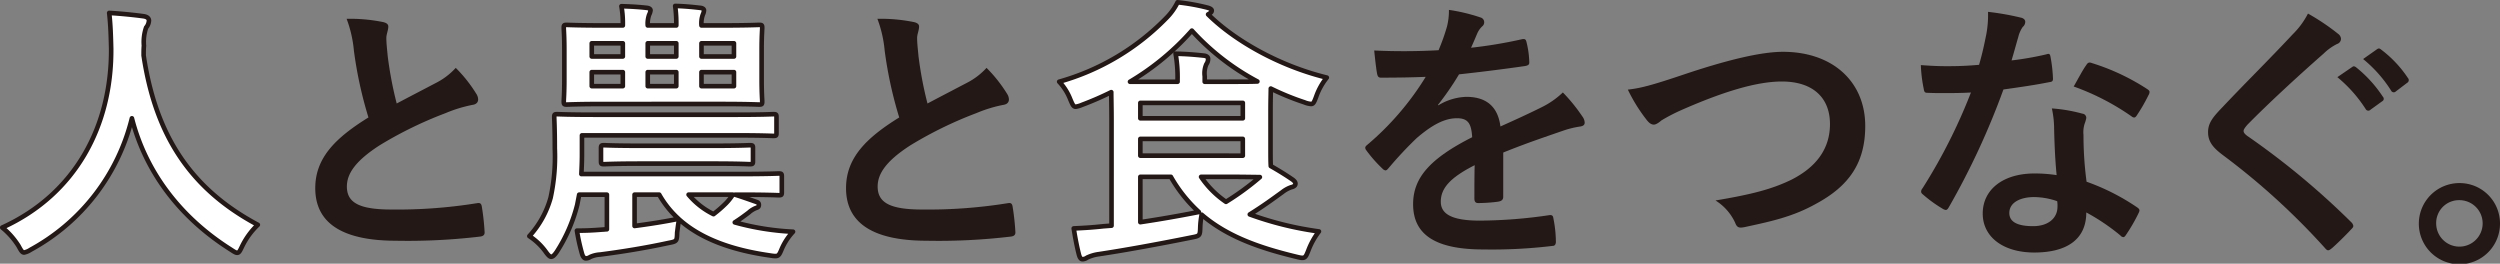
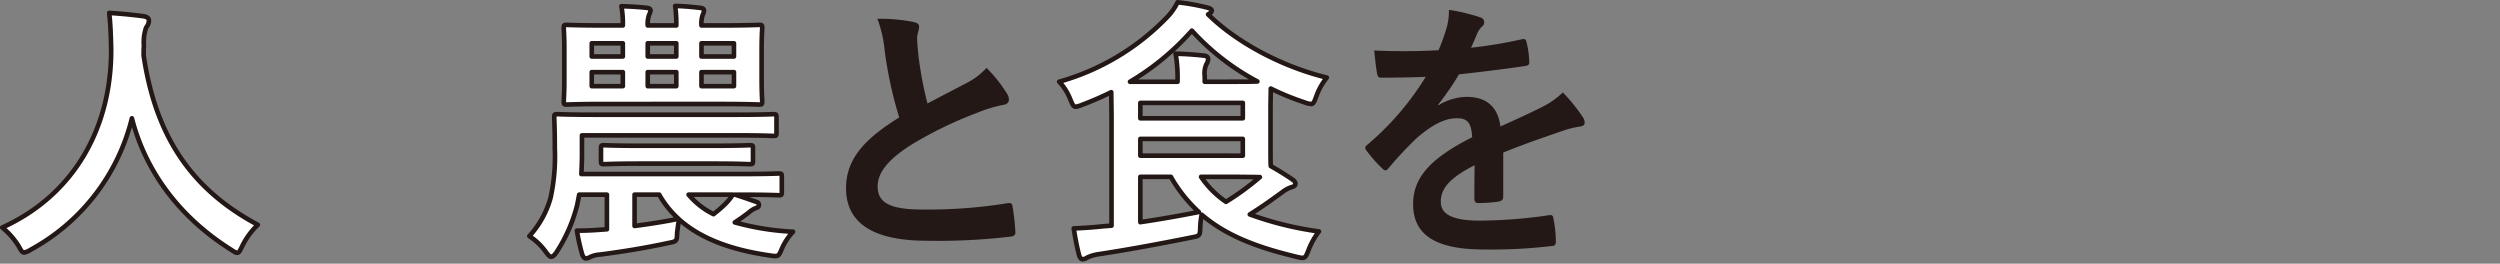
<svg xmlns="http://www.w3.org/2000/svg" width="430.397" height="45.397" viewBox="0 0 430.397 45.397">
  <rect x="0" y="0" width="430.397" height="45.397" fill="#808080" stroke="none" />
  <g id="index_outline_ttl" transform="translate(-431.629 -1156.928)">
    <g id="グループ_68" data-name="グループ 68" transform="translate(432.026 1157.325)">
      <path id="パス_706" data-name="パス 706" d="M473.323,1199.313c-.385.8-.531,1.133-.867,1.133-.242,0-.531-.188-1.109-.567-9.2-5.811-14.793-13.889-17.01-22.582a35.324,35.324,0,0,1-17.444,22.629,3.141,3.141,0,0,1-1.108.474c-.337,0-.53-.331-.964-1.135a13.071,13.071,0,0,0-2.8-3.165c12.674-5.764,18.842-17.574,18.745-30.8-.048-2.078-.1-4.063-.337-6.142,1.879.1,4.192.331,5.927.568.626.094.915.377.915.756a2.008,2.008,0,0,1-.482,1.182,7.576,7.576,0,0,0-.385,3.118c-.048.567-.048,1.134-.048,1.7,2.072,13.841,8.143,23.007,19.66,29.148A12.87,12.87,0,0,0,473.323,1199.313Z" transform="translate(-432.026 -1157.325)" fill="#fff" stroke="#231815" stroke-linecap="round" stroke-linejoin="round" stroke-width="0.794" />
-       <path id="パス_707" data-name="パス 707" d="M497.611,1160.735c.578.142.868.378.868.755,0,.66-.338,1.32-.338,1.981,0,.944.145,2.075.241,3.161a65.208,65.208,0,0,0,1.542,8.113c2.409-1.273,4.144-2.17,6.843-3.585a11.879,11.879,0,0,0,3.325-2.547,24.273,24.273,0,0,1,3.517,4.434,1.88,1.88,0,0,1,.338.991c0,.471-.289.849-.964.944a23.411,23.411,0,0,0-4.626,1.414,67.711,67.711,0,0,0-11.324,5.519c-4.192,2.689-5.686,4.906-5.686,7.122,0,2.783,2.12,3.962,7.662,3.962a86.009,86.009,0,0,0,14.7-1.085c.53-.095.771,0,.867.566a40.941,40.941,0,0,1,.482,4.386c.048.519-.289.756-.867.8a105.227,105.227,0,0,1-14.36.707c-9.108,0-13.926-2.924-13.926-9.056,0-5.235,3.517-8.678,9.155-12.169a70.326,70.326,0,0,1-2.505-11.508,20.758,20.758,0,0,0-1.253-5.472A28.458,28.458,0,0,1,497.611,1160.735Z" transform="translate(-432.026 -1157.325)" fill="#231815" />
      <path id="パス_708" data-name="パス 708" d="M531.874,1183.582c0,1.041-.048,2.176-.1,3.31H559.1c4.722,0,6.36-.093,6.65-.093.481,0,.529.047.529.519v2.7c0,.472-.048.52-.529.52-.29,0-1.928-.094-6.65-.094h-.868c1.253.378,2.795.946,3.759,1.276a.457.457,0,0,1,.337.474c0,.284-.1.425-.433.52a3.992,3.992,0,0,0-1.3.8c-.626.474-1.445,1.088-2.409,1.7a45.193,45.193,0,0,0,10.023,1.608,10.358,10.358,0,0,0-2.024,3.168c-.482,1.135-.578,1.135-2.072.9-6.216-.9-11.661-2.743-15.516-6.194-.145.708-.241,1.513-.338,2.269-.048,1.513-.048,1.513-1.542,1.8-3.9.851-8.047,1.513-11.709,1.986a4.726,4.726,0,0,0-1.735.425,1.312,1.312,0,0,1-.723.236c-.193,0-.433-.141-.626-.661a32.823,32.823,0,0,1-.916-4.115c1.591,0,2.651-.047,4.433-.188.242,0,.482-.048.724-.048v-5.958h-4.771l-.337,1.75a27.053,27.053,0,0,1-3.518,8.086c-.386.567-.675.851-.964.851-.241,0-.482-.236-.867-.757a10.583,10.583,0,0,0-2.892-2.79,16.207,16.207,0,0,0,3.663-6.62,33.264,33.264,0,0,0,.723-8.465c0-3.5-.1-5.154-.1-5.391,0-.473.048-.52.53-.52.289,0,1.88.094,6.457.094h24.335c4.578,0,6.12-.094,6.409-.094.482,0,.53.047.53.52v2.7c0,.472-.048.519-.53.519-.289,0-1.831-.094-6.409-.094H531.874Zm23.853-22.273c4.722,0,6.36-.094,6.649-.094.482,0,.53.047.53.52,0,.284-.1,1.324-.1,3.83v5.013c0,2.459.1,3.5.1,3.783,0,.52-.048.567-.53.567-.289,0-1.927-.094-6.649-.094H535.921c-4.673,0-6.36.094-6.65.094-.481,0-.529-.047-.529-.567,0-.284.1-1.324.1-3.783v-5.013c0-2.506-.1-3.5-.1-3.83,0-.473.048-.52.529-.52.29,0,1.977.094,6.65.094h2.988a16.913,16.913,0,0,0-.241-3.31c1.783.048,3.132.142,4.385.283.434.048.627.237.627.426a2.314,2.314,0,0,1-.241.757,4.569,4.569,0,0,0-.241,1.844h4.915a22.122,22.122,0,0,0-.193-3.357c1.783.047,3.036.189,4.337.331.434.048.626.237.626.426a1.961,1.961,0,0,1-.192.71,4.368,4.368,0,0,0-.241,1.891Zm-16.818,5.343v-2.269h-5.348v2.269Zm0,5.107v-2.411h-5.348v2.411Zm3.133,13.335c-4.53,0-6.072.1-6.361.1-.482,0-.531-.047-.531-.52v-2.176c0-.52.049-.567.531-.567.289,0,1.831.094,6.361.094h12.383c4.482,0,6.024-.094,6.313-.094.53,0,.578.047.578.473v2.27c0,.473-.048.52-.578.52-.289,0-1.831-.1-6.313-.1Zm-1.109,10.735c2.554-.331,5.253-.757,7.566-1.23a16.773,16.773,0,0,1-3.326-4.161h-4.24Zm2.265-29.177h4.915v-2.269H543.2Zm4.915,5.107v-2.411H543.2v2.411Zm2.12,18.68a13.162,13.162,0,0,0,4.289,3.357,21.1,21.1,0,0,0,2.168-1.891,9.3,9.3,0,0,0,1.157-1.466Zm2.217-26.056v2.269h5.59v-2.269Zm5.59,4.965h-5.59v2.411h5.59Z" transform="translate(-432.081 -1157.325)" fill="#fff" stroke="#231815" stroke-linecap="round" stroke-linejoin="round" stroke-width="0.794" />
      <path id="パス_709" data-name="パス 709" d="M589.074,1160.735c.578.142.867.378.867.755,0,.66-.337,1.32-.337,1.981,0,.944.144,2.075.241,3.161a64.845,64.845,0,0,0,1.542,8.113c2.409-1.273,4.144-2.17,6.842-3.585a11.88,11.88,0,0,0,3.325-2.547,24.33,24.33,0,0,1,3.518,4.434,1.879,1.879,0,0,1,.337.991c0,.471-.289.849-.964.944a23.412,23.412,0,0,0-4.626,1.414,67.662,67.662,0,0,0-11.323,5.519c-4.193,2.689-5.687,4.906-5.687,7.122,0,2.783,2.121,3.962,7.662,3.962a86.01,86.01,0,0,0,14.7-1.085c.53-.095.771,0,.868.566a41.208,41.208,0,0,1,.482,4.386c.047.519-.289.756-.868.8a105.228,105.228,0,0,1-14.36.707c-9.107,0-13.926-2.924-13.926-9.056,0-5.235,3.518-8.678,9.156-12.169a70.222,70.222,0,0,1-2.506-11.508,20.717,20.717,0,0,0-1.253-5.472A28.467,28.467,0,0,1,589.074,1160.735Z" transform="translate(-432.11 -1157.325)" fill="#231815" />
      <path id="パス_710" data-name="パス 710" d="M623.1,1177.807c0-2.318-.049-3.973-.049-5.013a53.032,53.032,0,0,1-5.011,2.176,4.377,4.377,0,0,1-1.108.331c-.386,0-.53-.331-.916-1.23a9.435,9.435,0,0,0-1.928-3.075,41.376,41.376,0,0,0,18.408-10.928,10.255,10.255,0,0,0,1.976-2.744,36,36,0,0,1,5.06.9c.433.1.819.284.819.52s-.145.378-.482.568l-.145.094c4.241,4.209,11.758,8.75,20.432,10.88a11.086,11.086,0,0,0-1.831,3.311c-.338.9-.482,1.23-.868,1.23a3.642,3.642,0,0,1-1.156-.284,44.628,44.628,0,0,1-5.783-2.366c0,.71-.048,1.94-.048,3.927v6.15c0,1.466,0,2.506.048,3.263,1.4.8,2.554,1.514,3.662,2.271.338.237.579.473.579.757,0,.332-.289.52-.723.615a5.171,5.171,0,0,0-1.542.851c-1.638,1.183-3.229,2.365-5.59,3.831a57.2,57.2,0,0,0,11.9,2.933,12.95,12.95,0,0,0-1.831,3.311c-.53,1.324-.578,1.419-2.072,1.041-6.891-1.655-12.143-3.69-16.287-7.238a14.411,14.411,0,0,0-.241,2.081c-.048,1.562-.048,1.562-1.542,1.846-5.879,1.182-11.613,2.224-16.046,2.886a6.729,6.729,0,0,0-1.88.567,1.407,1.407,0,0,1-.819.284q-.361,0-.578-.71c-.338-1.278-.674-3.027-.916-4.589,2.073-.093,3.422-.188,5.157-.377l1.349-.1ZM634.468,1171v-.379a23.256,23.256,0,0,0-.338-4.446c1.784.047,3.133.141,4.868.331.481.047.722.284.722.52a1.481,1.481,0,0,1-.289.946,3.867,3.867,0,0,0-.289,2.081V1171h4.1c2.265,0,3.855,0,4.963-.048a41.655,41.655,0,0,1-11.276-8.751,44.386,44.386,0,0,1-10.649,8.8Zm-6.409,3.642v2.649H645.7v-2.649Zm17.637,6.2H628.059v2.886H645.7Zm-17.637,14.333c3.18-.472,6.457-1.041,10.071-1.749a24.763,24.763,0,0,1-4.818-6.055h-5.253Zm10.457-7.8a16.033,16.033,0,0,0,4.288,4.3,45.694,45.694,0,0,0,5.831-4.258c-1.108,0-2.843-.047-5.4-.047Z" transform="translate(-432.136 -1157.325)" fill="#fff" stroke="#231815" stroke-linecap="round" stroke-linejoin="round" stroke-width="0.794" />
      <path id="パス_711" data-name="パス 711" d="M690.56,1190.8c0,.521-.289.756-.916.851a26.638,26.638,0,0,1-3.421.236c-.434,0-.627-.283-.627-.757,0-1.7,0-4.062.049-5.764-4.289,2.173-5.831,4.016-5.831,6.284,0,1.983,1.638,3.26,6.7,3.26a83.952,83.952,0,0,0,12-.945c.434-.048.627.094.675.52a20.734,20.734,0,0,1,.434,3.873c.048.567-.145.9-.53.9a87.247,87.247,0,0,1-11.951.615c-7.9,0-12.095-2.315-12.095-7.795,0-4.535,2.892-7.842,10.168-11.527-.145-2.409-.723-3.354-2.892-3.26-2.264.095-4.433,1.512-6.649,3.4a64.191,64.191,0,0,0-4.819,5.15c-.241.283-.386.424-.578.424a.961.961,0,0,1-.53-.33,22.566,22.566,0,0,1-2.747-3.118.77.77,0,0,1-.193-.425c0-.189.1-.331.338-.52a48.552,48.552,0,0,0,10.071-11.715c-2.265.093-4.867.141-7.71.141-.434,0-.579-.236-.675-.756-.144-.756-.337-2.5-.482-3.921a108.552,108.552,0,0,0,11.083-.048,35.911,35.911,0,0,0,1.446-4.062,11.273,11.273,0,0,0,.337-2.881,30.884,30.884,0,0,1,5.494,1.323.849.849,0,0,1,.578.8.9.9,0,0,1-.338.709,3.676,3.676,0,0,0-.819,1.134c-.289.661-.53,1.275-1.108,2.55a78.738,78.738,0,0,0,8.77-1.465c.53-.093.675.048.771.474a15.625,15.625,0,0,1,.482,3.4c.048.472-.145.661-.819.756-3.614.52-7.758,1.039-11.276,1.417a48.769,48.769,0,0,1-3.614,5.245l.048.094a9.728,9.728,0,0,1,4.819-1.465c3.18,0,5.4,1.418,5.879,5.1,1.879-.85,4.626-2.078,7.083-3.307a14.476,14.476,0,0,0,3.662-2.551A29.157,29.157,0,0,1,704.2,1177a1.847,1.847,0,0,1,.385,1.04c0,.377-.241.567-.723.661a15.721,15.721,0,0,0-2.939.709c-3.132,1.087-6.265,2.125-10.36,3.779Z" transform="translate(-432.165 -1157.325)" fill="#231815" />
-       <path id="パス_712" data-name="パス 712" d="M721.4,1170.674c7.421-2.506,13.444-4,17.348-4,8.625,0,14.167,5.2,14.167,12.769,0,6.313-2.747,10.313-8.481,13.4-4.048,2.264-7.807,3.035-12.24,4-.964.193-1.349.144-1.686-.771a8.938,8.938,0,0,0-3.374-3.806c6.361-1.061,9.782-1.976,13.059-3.567,4.1-2.072,6.65-5.156,6.65-9.589,0-4.53-2.939-7.324-8.288-7.324-4.337,0-10.071,1.735-17.4,4.963a30.911,30.911,0,0,0-3.325,1.734c-.674.579-1.06.723-1.3.723-.482,0-.867-.289-1.4-1.012a27.991,27.991,0,0,1-3.084-5.011C714.174,1172.938,715.957,1172.505,721.4,1170.674Z" transform="translate(-432.194 -1158.151)" fill="#231815" />
-       <path id="パス_713" data-name="パス 713" d="M784.144,1166.287c.434-.142.627-.142.723.377a25.269,25.269,0,0,1,.434,3.828c0,.425-.193.52-.578.567-2.6.52-4.964.85-7.952,1.275a129.269,129.269,0,0,1-9.4,20.268c-.193.33-.337.473-.53.473a1.355,1.355,0,0,1-.578-.235,22.887,22.887,0,0,1-3.325-2.41c-.241-.189-.338-.33-.338-.521a.9.9,0,0,1,.242-.567,94.619,94.619,0,0,0,8.336-16.488c-1.831.1-3.325.1-4.819.1-1.06,0-1.446,0-2.65-.048-.482,0-.578-.142-.675-.756a24.287,24.287,0,0,1-.482-4.015c1.976.141,3.084.188,4.482.188,1.879,0,3.325-.047,5.541-.236.579-1.984.916-3.59,1.253-5.292a17.936,17.936,0,0,0,.289-3.827,45.273,45.273,0,0,1,5.638.992c.482.094.771.377.771.708a1.154,1.154,0,0,1-.433.9,5.155,5.155,0,0,0-.771,1.748c-.338,1.134-.723,2.6-1.157,4.016A52.7,52.7,0,0,0,784.144,1166.287Zm1.35,12.662a16.345,16.345,0,0,0-.386-3.354,26.429,26.429,0,0,1,5.252.9.73.73,0,0,1,.675.755,5.883,5.883,0,0,1-.289.992,4.819,4.819,0,0,0-.193,1.937,60.6,60.6,0,0,0,.53,8.032,38.028,38.028,0,0,1,8.674,4.393c.482.33.53.521.289.992a29.078,29.078,0,0,1-2.216,3.827c-.145.237-.289.33-.434.33a.746.746,0,0,1-.482-.283,35.995,35.995,0,0,0-5.879-3.969c0,4.726-3.47,6.9-8.963,6.9-5.3,0-8.866-2.647-8.866-6.709,0-4.111,3.469-6.9,8.915-6.9a25.315,25.315,0,0,1,3.806.283C785.638,1184.052,785.542,1181.169,785.494,1178.949Zm-3.422,11.906c-2.409,0-4.288.945-4.288,2.74,0,1.512,1.349,2.269,4.1,2.269,2.6,0,4.193-1.371,4.193-3.355a5.249,5.249,0,0,0-.049-.945A12.507,12.507,0,0,0,782.072,1190.854Zm8.963-22.724c.289-.474.53-.521,1.012-.331a37.937,37.937,0,0,1,9.445,4.442c.289.188.433.33.433.519a1.109,1.109,0,0,1-.193.568,28.57,28.57,0,0,1-2.024,3.5c-.144.236-.289.33-.433.33a.677.677,0,0,1-.434-.189,41.9,41.9,0,0,0-9.974-5.149C789.686,1170.4,790.409,1168.98,791.035,1168.13Z" transform="translate(-432.259 -1157.325)" fill="#231815" />
-       <path id="パス_714" data-name="パス 714" d="M834.5,1162.842a1.147,1.147,0,0,1,.385.757.95.95,0,0,1-.674.9,9.1,9.1,0,0,0-2.313,1.652c-4.145,3.637-9.445,8.5-13.155,12.28-.434.52-.627.8-.627,1.039,0,.283.193.519.627.85A133.031,133.031,0,0,1,836.67,1195.2a1.118,1.118,0,0,1,.337.614c0,.189-.1.331-.337.567-1.108,1.181-2.505,2.55-3.325,3.259-.289.236-.482.378-.674.378s-.338-.142-.579-.425a120.645,120.645,0,0,0-17.54-15.963c-1.831-1.369-2.553-2.409-2.553-3.968s.867-2.6,2.36-4.157c4.1-4.345,8.1-8.265,12.24-12.7a13.62,13.62,0,0,0,2.6-3.542A38.509,38.509,0,0,1,834.5,1162.842Zm2.313,5.62c.241-.188.434-.141.723.095a21.891,21.891,0,0,1,4.577,5.054.471.471,0,0,1-.144.756l-2.024,1.464a.509.509,0,0,1-.819-.142,23.611,23.611,0,0,0-4.867-5.478Zm4.289-3.069c.289-.19.433-.142.722.094a19.878,19.878,0,0,1,4.578,4.864.539.539,0,0,1-.145.85l-1.927,1.464a.5.5,0,0,1-.819-.141,22.49,22.49,0,0,0-4.819-5.432Z" transform="translate(-432.259 -1157.325)" fill="#231815" />
-       <path id="パス_715" data-name="パス 715" d="M862.259,1196.213a6.987,6.987,0,1,1-6.987-6.94A6.951,6.951,0,0,1,862.259,1196.213Zm-10.987,0a4,4,0,1,0,4-4A3.93,3.93,0,0,0,851.272,1196.213Z" transform="translate(-432.259 -1158.151)" fill="#231815" />
    </g>
  </g>
</svg>